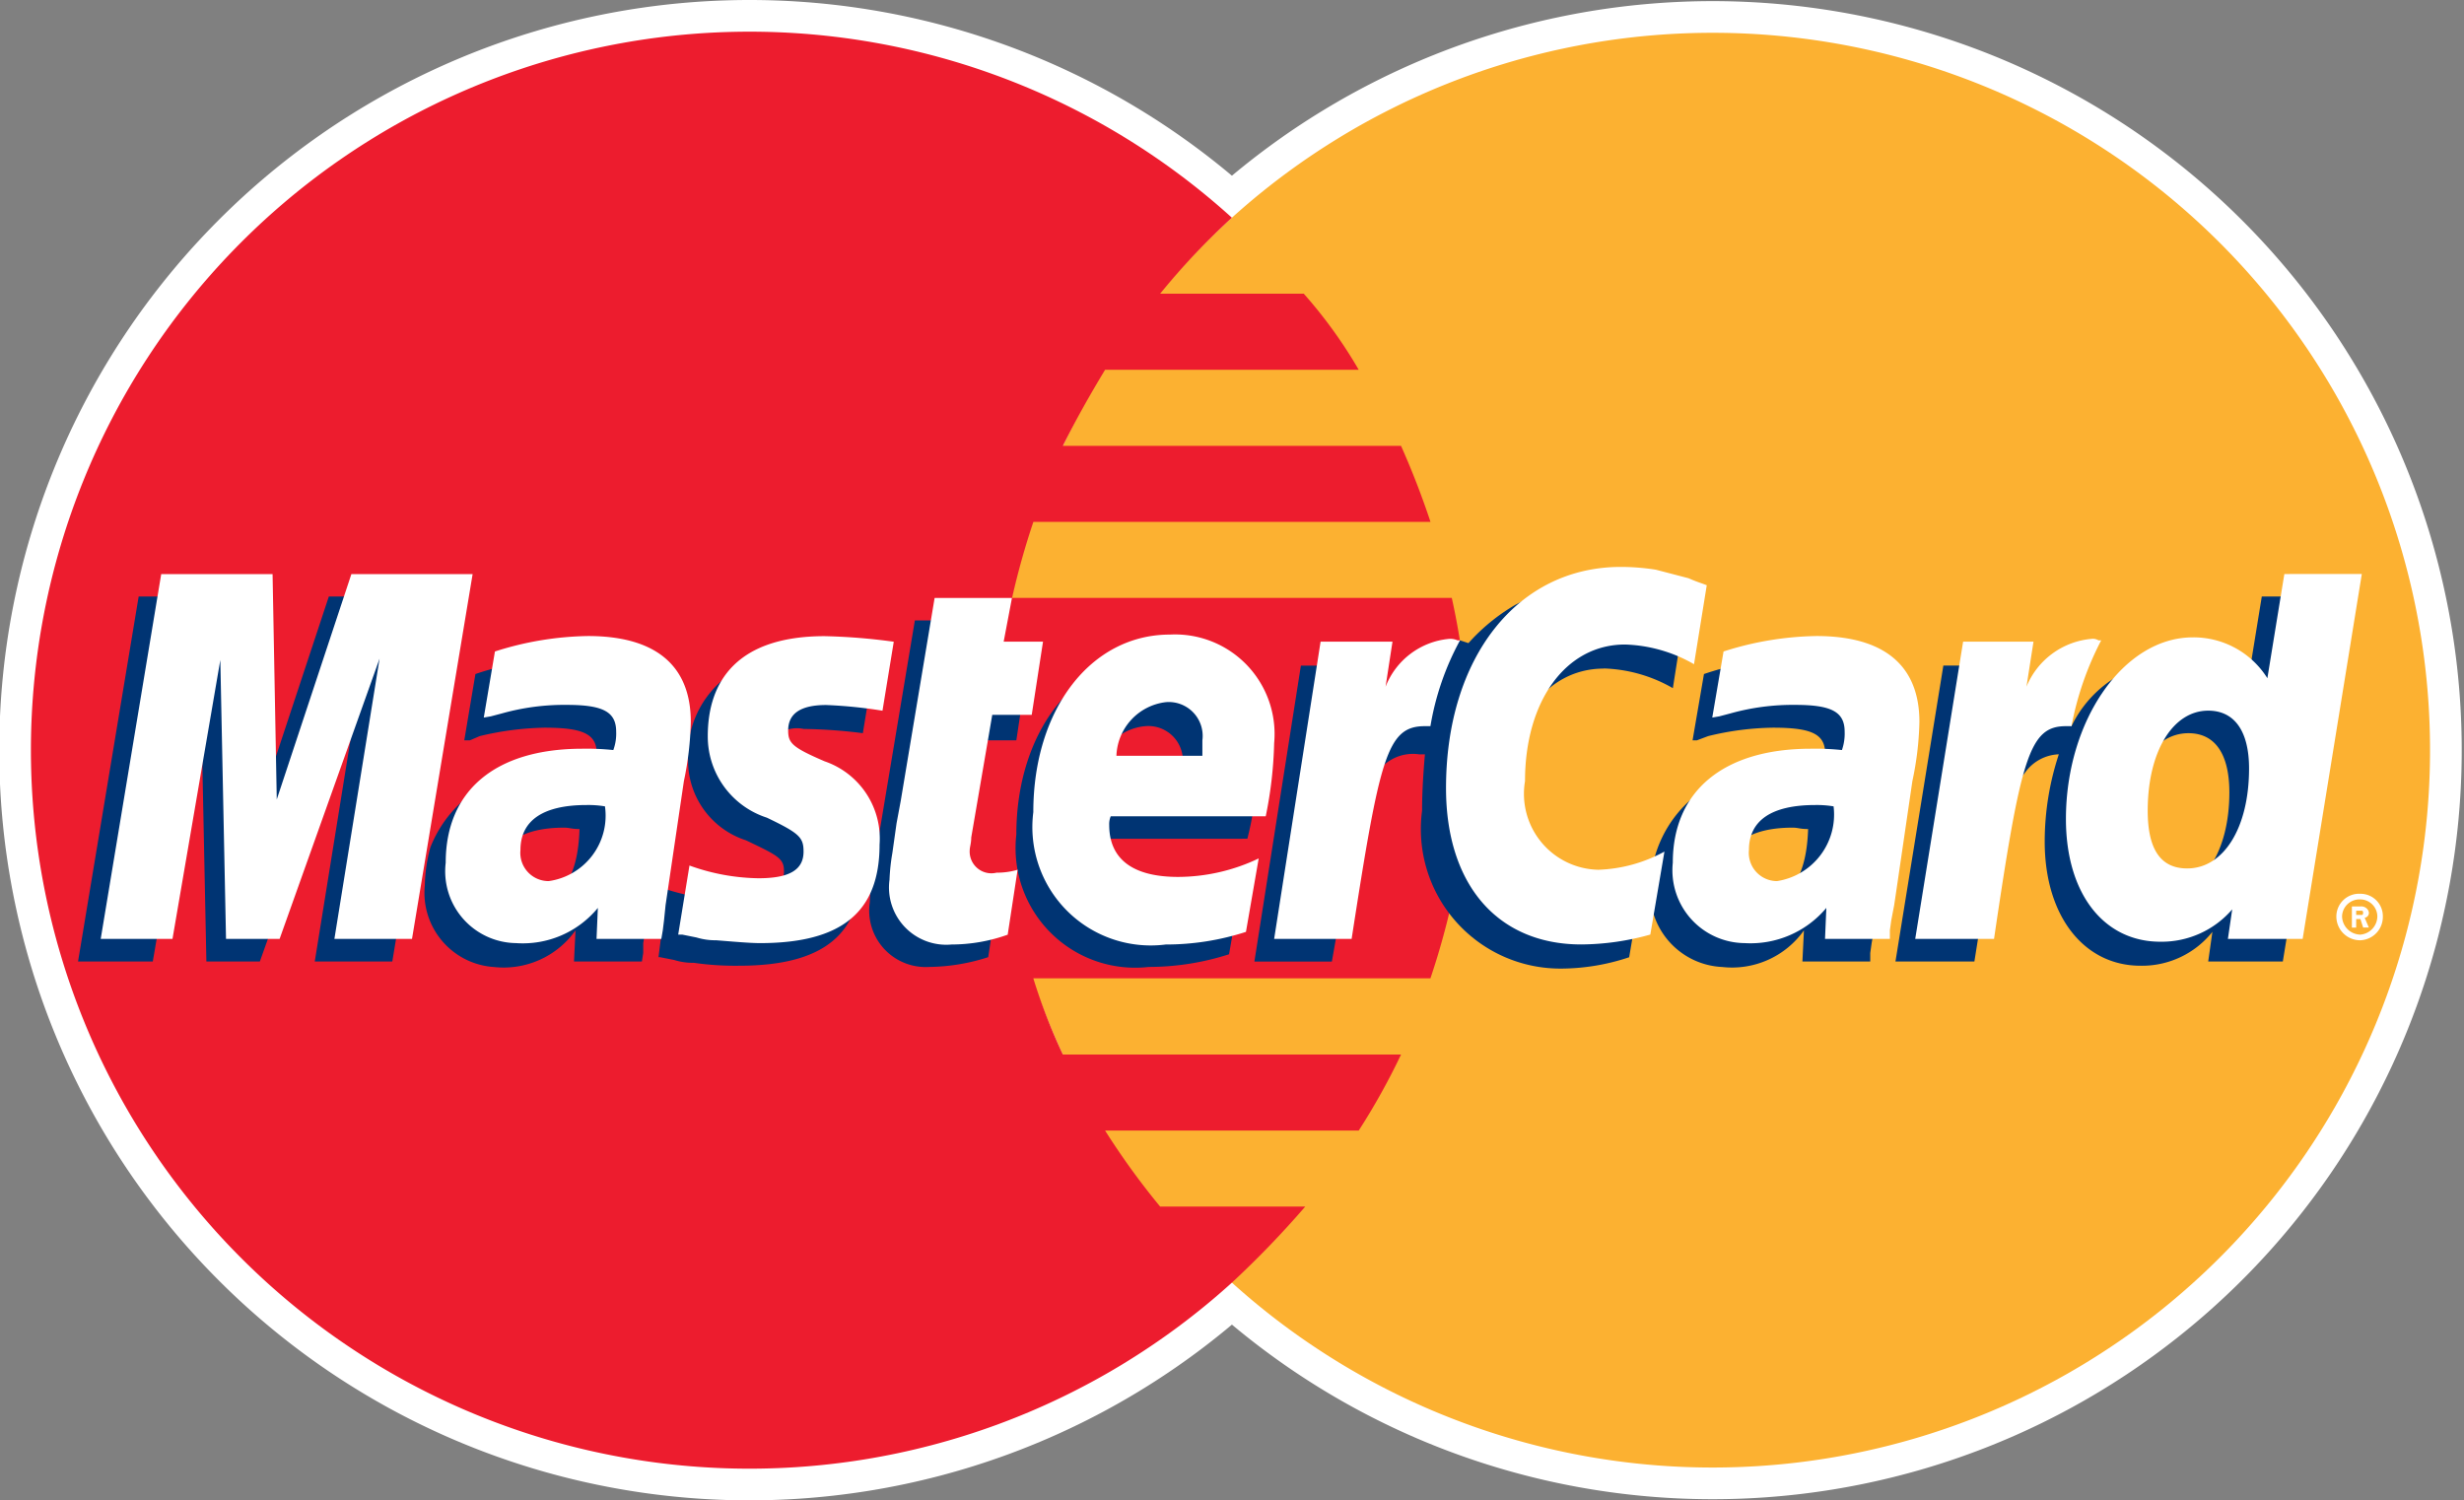
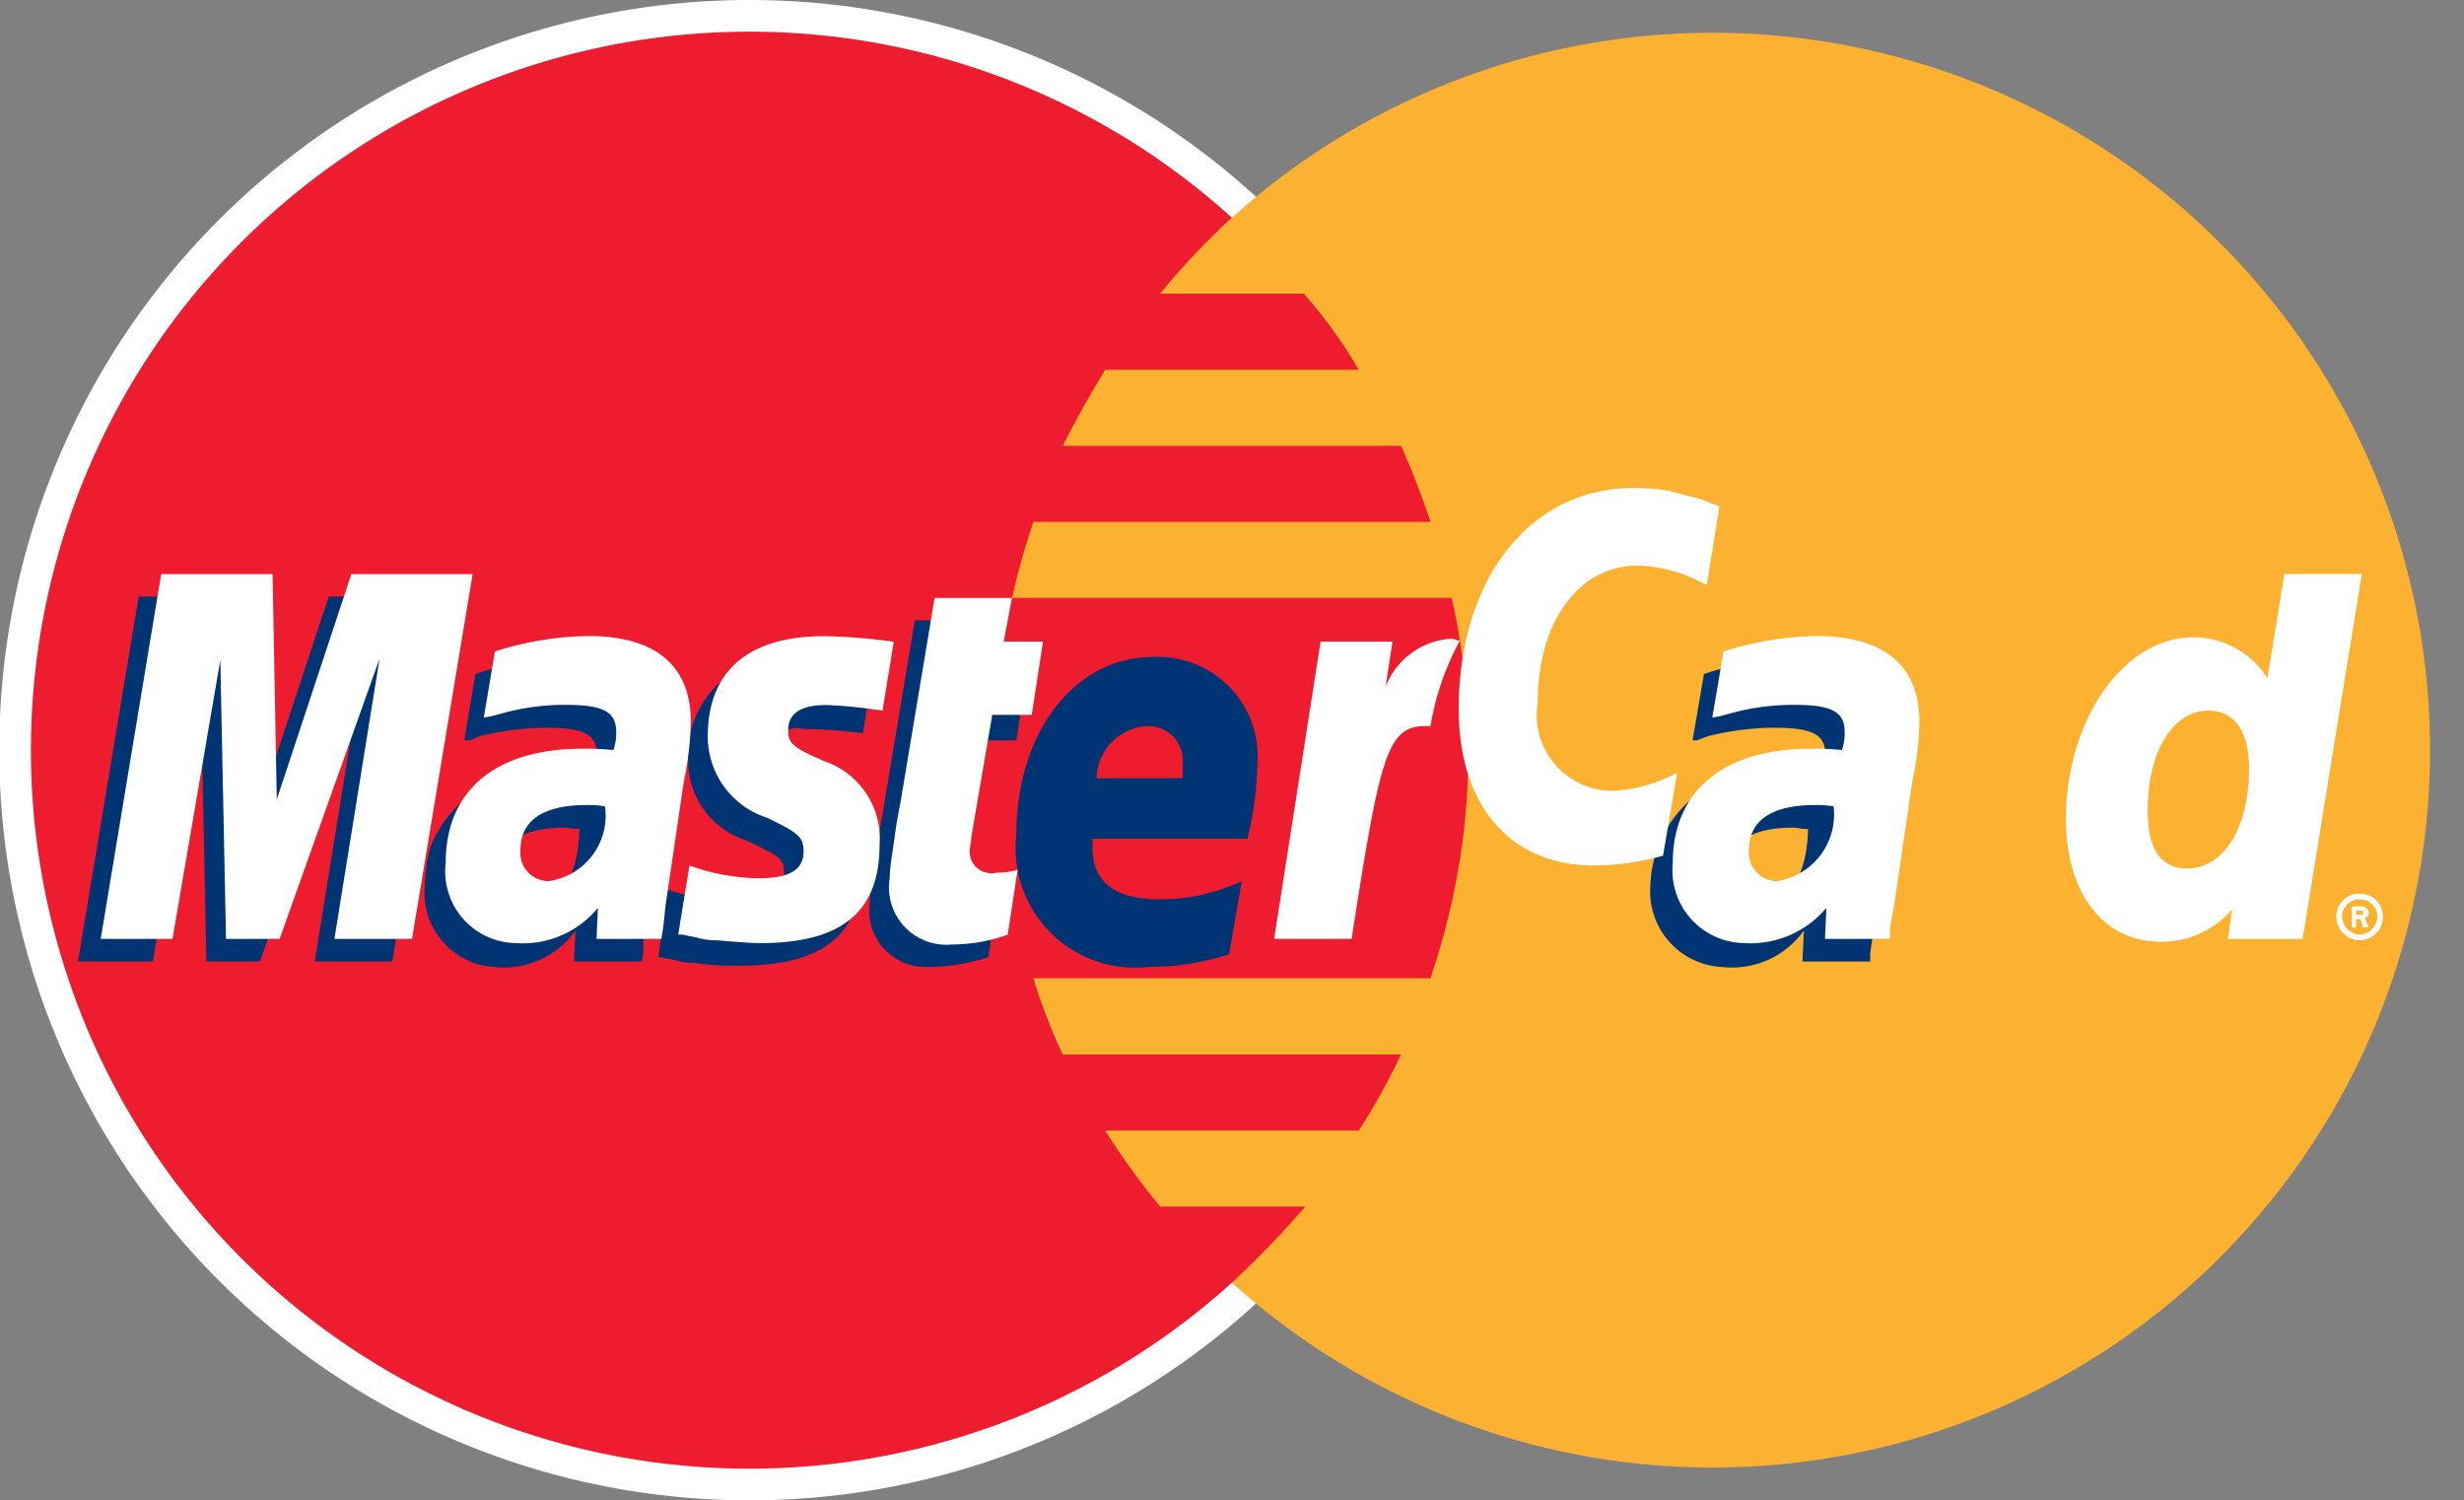
<svg xmlns="http://www.w3.org/2000/svg" viewBox="0 0 38.897 23.686">
  <rect x="0" y="0" width="38.897" height="23.686" fill="#808080" stroke="none" />
  <defs>
    <style>.a,.c{fill:#fcb131;}.a,.b{stroke:#fff;stroke-miterlimit:10;}.a,.b,.c,.d,.e,.f{fill-rule:evenodd;}.b,.d{fill:#ed1c2e;}.e{fill:#fff;}.f{fill:#003473;}</style>
  </defs>
  <title>mastercard</title>
-   <path class="a" d="M795.441,2223.217a11.325,11.325,0,1,0-3.736-8.407,11.299,11.299,0,0,0,3.736,8.407h0Z" transform="translate(-775.994 -2202.968)" />
  <path class="b" d="M799.111,2213.608a11.16,11.16,0,0,0-.199-1.201h-6.941a12.023,12.023,0,0,1,.336-1.2h6.269c-0.133-.401-0.287-0.8-0.465-1.2H792.773c0.199-.402.424-0.801,0.666-1.201h4.004a7.439,7.439,0,0,0-.867-1.201h-2.268a11.2,11.2,0,0,1,1.133-1.2,11.343,11.343,0,1,0,0,16.812h0a15.137,15.137,0,0,0,1.158-1.201h-2.291a11.809,11.809,0,0,1-.869-1.2h4.004a10.772,10.772,0,0,0,.668-1.2H792.773a9.217,9.217,0,0,1-.467-1.203h6.269a11.934,11.934,0,0,0,.336-1.201,11.004,11.004,0,0,0,.199-1.201,11.225,11.225,0,0,0,0-2.401h0Z" transform="translate(-775.994 -2202.968)" />
  <path class="c" d="M795.441,2223.217a11.325,11.325,0,1,0-3.736-8.407,11.299,11.299,0,0,0,3.736,8.407h0Z" transform="translate(-775.994 -2202.968)" />
  <path class="d" d="M799.111,2213.608a11.16,11.16,0,0,0-.199-1.201h-6.941a12.023,12.023,0,0,1,.336-1.2h6.269c-0.133-.401-0.287-0.8-0.465-1.2H792.773c0.199-.402.424-0.801,0.666-1.201h4.004a7.439,7.439,0,0,0-.867-1.201h-2.268a11.2,11.2,0,0,1,1.133-1.2,11.343,11.343,0,1,0,0,16.812h0a15.137,15.137,0,0,0,1.158-1.201h-2.291a11.809,11.809,0,0,1-.869-1.2h4.004a10.772,10.772,0,0,0,.668-1.2H792.773a9.217,9.217,0,0,1-.467-1.203h6.269a11.934,11.934,0,0,0,.336-1.201,11.004,11.004,0,0,0,.199-1.201,11.225,11.225,0,0,0,0-2.401h0Z" transform="translate(-775.994 -2202.968)" />
  <path class="e" d="M812.876,2217.435a0.359,0.359,0,0,1,.379-0.357,0.353,0.353,0,0,1,.355.357,0.37,0.37,0,0,1-.355.377,0.375,0.375,0,0,1-.379-0.377h0Zm0.379,0.288a0.292,0.292,0,0,0,.268-0.288,0.271,0.271,0,0,0-.268-0.268,0.276,0.276,0,0,0-.289.268,0.295,0.295,0,0,0,.289.288h0Zm-0.066-.111h-0.068v-0.334h0.135a0.126,0.126,0,0,1,.088.023,0.112,0.112,0,0,1,.045.067,0.078,0.078,0,0,1-.066.089l0.066,0.154h-0.09l-0.043-.134H813.189v0.134h0Zm0-.2h0.088c0.021,0,.021-0.021.021-0.043a0.023,0.023,0,0,0-.021-0.024H813.189v0.067h0Z" transform="translate(-775.994 -2202.968)" />
  <path class="f" d="M791.593,2218.079a3.119,3.119,0,0,1-.934.154,0.891,0.891,0,0,1-.934-1.022,2.873,2.873,0,0,1,.045-0.422l0.067-.444,0.064-.379,0.535-3.203h1.18l-0.133.712h0.733l-0.178,1.181h-0.734l-0.334,1.913c0,0.064-.021.131-0.021,0.177a0.34,0.34,0,0,0,.422.354,2.019,2.019,0,0,0,.379-0.044l-0.156,1.023h0Z" transform="translate(-775.994 -2202.968)" />
  <path class="f" d="M795.396,2218.033a4.147,4.147,0,0,1-1.268.2,1.888,1.888,0,0,1-2.09-2.09c0-1.601.912-2.803,2.158-2.803a1.572,1.572,0,0,1,1.645,1.713,5.022,5.022,0,0,1-.156,1.156l-2.445.001v0.134c0,0.555.355,0.822,1.068,0.822a3.039,3.039,0,0,0,1.289-.288l-0.201,1.154h0Zm-0.732-2.779v-0.221a0.545,0.545,0,0,0-.578-0.602,0.843,0.843,0,0,0-.781.822h1.359Z" transform="translate(-775.994 -2202.968)" />
  <polygon class="f" points="6.193 15.179 4.969 15.179 5.682 10.752 4.102 15.179 3.258 15.179 3.168 10.774 2.412 15.179 1.232 15.179 2.189 9.417 3.945 9.417 4.014 12.976 5.191 9.417 7.148 9.417 6.193 15.179 6.193 15.179" />
  <path class="f" d="M785.142,2216.056c-0.131,0-.154-0.022-0.242-0.022-0.69,0-1.047.268-1.047,0.712a0.434,0.434,0,0,0,.445.489c0.602,0,.824-0.489.844-1.179h0Zm0.983,2.091h-1.07l0.024-.491a1.391,1.391,0,0,1-1.289.578,1.174,1.174,0,0,1-1.09-1.288,2.492,2.492,0,0,1,.088-0.601,1.923,1.923,0,0,1,2.045-1.202,4.254,4.254,0,0,1,.535.024,0.933,0.933,0,0,0,.045-0.311c0-.312-0.244-0.4-0.824-0.4a4.681,4.681,0,0,0-1.022.133l-0.156.067h-0.088l0.176-1.047a4.561,4.561,0,0,1,1.424-.244,1.346,1.346,0,0,1,1.623,1.378,3.774,3.774,0,0,1-.068.913l-0.242,1.669-0.045.287-0.043.245v0.156l-0.021.134h0Z" transform="translate(-775.994 -2202.968)" />
-   <path class="f" d="M801.312,2213.521a2.32,2.32,0,0,1,1.09.311l0.199-1.268c-0.109-.046-0.131-0.046-0.289-0.113l-0.51-.109a2.001,2.001,0,0,0-.557-0.067,2.218,2.218,0,0,0-1.334.244,3.04,3.04,0,0,0-.736.602l-0.133-.044-1.266.89,0.065-.491h-1.311l-0.734,4.672h1.223l0.445-2.515a3.851,3.851,0,0,1,.27-0.465,0.683,0.683,0,0,1,.666-0.291h0.088c-0.023.267-.045,0.579-0.045,0.89a2.202,2.202,0,0,0,2.201,2.492,3.408,3.408,0,0,0,1.068-.179l0.223-1.312a2.329,2.329,0,0,1-1.045.289,1.176,1.176,0,0,1-1.135-1.4c0-1.245.623-2.134,1.557-2.134h0Z" transform="translate(-775.994 -2202.968)" />
-   <path class="f" d="M811.699,2212.385l-0.268,1.648a1.249,1.249,0,0,0-1.111-.646,1.85,1.85,0,0,0-1.625,1.045h0l-0.777-.466,0.066-.491h-1.312l-0.756,4.672h1.246l0.4-2.515s0.311-.354.398-0.465a0.687,0.687,0,0,1,.535-0.291,4.399,4.399,0,0,0-.223,1.379c0,1.18.623,1.959,1.512,1.959a1.419,1.419,0,0,0,1.135-.535l-0.066.468h1.178l0.936-5.762h-1.268Zm-1.49,4.649c-0.424,0-.623-0.289-0.623-0.911,0-.913.377-1.58,0.955-1.58,0.424,0,.646.333,0.646,0.935,0,0.91-.4,1.557-0.979,1.557h0Z" transform="translate(-775.994 -2202.968)" />
  <path class="f" d="M804.537,2216.056c-0.133,0-.156-0.022-0.244-0.022-0.689,0-1.045.268-1.045,0.712a0.433,0.433,0,0,0,.445.489c0.6,0,.822-0.489.844-1.179h0Zm0.98,2.091h-1.07l0.024-.491a1.391,1.391,0,0,1-1.289.578,1.194,1.194,0,0,1-1.135-1.288,1.887,1.887,0,0,1,2.18-1.803,4.197,4.197,0,0,1,.531.024,0.9,0.9,0,0,0,.047-0.311c0-.312-0.244-0.4-0.822-0.4a4.514,4.514,0,0,0-1.024.133l-0.178.067h-0.068l0.18-1.047a4.551,4.551,0,0,1,1.422-.244,1.348,1.348,0,0,1,1.625,1.378,3.882,3.882,0,0,1-.068.913l-0.244,1.669-0.045.287-0.043.245-0.022.156v0.134h0Z" transform="translate(-775.994 -2202.968)" />
  <path class="f" d="M788.679,2214.476a8.105,8.105,0,0,1,.936.067l0.178-1.089a10.312,10.312,0,0,0-1.113-.09,1.545,1.545,0,0,0-1.824,1.603,1.319,1.319,0,0,0,.914,1.267c0.512,0.244.6,0.287,0.6,0.489,0,0.289-.268.468-0.754,0.468a3.978,3.978,0,0,1-1.092-.179l-0.135,1.067h0.024l0.223,0.044a0.993,0.993,0,0,0,.312.045,4.596,4.596,0,0,0,.711.046c1.355,0,1.934-.512,1.934-1.559a1.298,1.298,0,0,0-.934-1.29c-0.512-.244-0.578-0.266-0.578-0.489a0.502,0.502,0,0,1,.6-0.4h0Z" transform="translate(-775.994 -2202.968)" />
-   <path class="e" d="M802.937,2212.208l-0.201,1.246a2.317,2.317,0,0,0-1.09-.311c-0.933,0-1.578.891-1.578,2.157a1.199,1.199,0,0,0,1.156,1.399,2.331,2.331,0,0,0,1.045-.287l-0.223,1.31a4.103,4.103,0,0,1-1.09.156c-1.311,0-2.135-.933-2.135-2.468,0-2.07,1.133-3.492,2.758-3.492a3.57,3.57,0,0,1,.555.044l0.514,0.134c0.154,0.067.176,0.067,0.289,0.111h0Z" transform="translate(-775.994 -2202.968)" />
+   <path class="e" d="M802.937,2212.208a2.317,2.317,0,0,0-1.09-.311c-0.933,0-1.578.891-1.578,2.157a1.199,1.199,0,0,0,1.156,1.399,2.331,2.331,0,0,0,1.045-.287l-0.223,1.31a4.103,4.103,0,0,1-1.09.156c-1.311,0-2.135-.933-2.135-2.468,0-2.07,1.133-3.492,2.758-3.492a3.57,3.57,0,0,1,.555.044l0.514,0.134c0.154,0.067.176,0.067,0.289,0.111h0Z" transform="translate(-775.994 -2202.968)" />
  <path class="e" d="M799,2213.076a0.278,0.278,0,0,0-.133-0.022,1.194,1.194,0,0,0-1,.755l0.109-.711h-1.135l-0.733,4.692h1.223c0.445-2.87.557-3.358,1.156-3.358h0.088a4.306,4.306,0,0,1,.467-1.355H799Z" transform="translate(-775.994 -2202.968)" />
  <path class="e" d="M791.904,2217.723a2.644,2.644,0,0,1-.889.156,0.904,0.904,0,0,1-.979-1.023,3.137,3.137,0,0,1,.045-0.422l0.066-.468,0.066-.354,0.535-3.204h1.221l-0.131.69h0.621l-0.178,1.155h-0.623l-0.332,1.937c0,0.088-.024.155-0.024,0.198a0.343,0.343,0,0,0,.424.357,1.154,1.154,0,0,0,.332-0.046l-0.156,1.023h0Z" transform="translate(-775.994 -2202.968)" />
  <path class="e" d="M787.167,2214.588a1.347,1.347,0,0,0,.934,1.289c0.514,0.246.578,0.312,0.578,0.535,0,0.287-.221.421-0.711,0.421a3.318,3.318,0,0,1-1.09-.201l-0.178,1.091h0.066l0.223,0.045a1.021,1.021,0,0,0,.31.044c0.289,0.023.535,0.045,0.691,0.045,1.289,0,1.889-.488,1.889-1.556a1.289,1.289,0,0,0-.867-1.314c-0.512-.221-0.576-0.287-0.576-0.487,0-.269.199-0.402,0.6-0.402a7.347,7.347,0,0,1,.889.09l0.178-1.089a9.487,9.487,0,0,0-1.09-.088c-1.379,0-1.846.71-1.846,1.578h0Z" transform="translate(-775.994 -2202.968)" />
  <path class="e" d="M812.343,2217.79H811.164l0.068-.466a1.47,1.47,0,0,1-1.135.511c-0.891,0-1.49-.758-1.49-1.937,0-1.555.91-2.868,2.002-2.868a1.374,1.374,0,0,1,1.178.645l0.268-1.645,1.223-.001-0.934,5.761h0Zm-1.822-1.112c0.578,0,.977-0.645.977-1.578,0-.579-0.223-0.913-0.645-0.913-0.557,0-.955.645-0.955,1.579,0,0.603.199,0.912,0.623,0.912h0Z" transform="translate(-775.994 -2202.968)" />
-   <path class="e" d="M795.664,2217.679a4.097,4.097,0,0,1-1.268.2,1.869,1.869,0,0,1-2.09-2.09c0-1.625.91-2.803,2.156-2.803a1.571,1.571,0,0,1,1.646,1.713,6.437,6.437,0,0,1-.133,1.156h-2.447a0.316,0.316,0,0,0-.024.135c0,0.53.357,0.822,1.09,0.822a2.974,2.974,0,0,0,1.27-.292l-0.201,1.158h0Zm-0.689-2.779v-0.244a0.535,0.535,0,0,0-.578-0.603,0.884,0.884,0,0,0-.779.847h1.357Z" transform="translate(-775.994 -2202.968)" />
  <polygon class="e" points="6.504 14.822 5.279 14.822 5.992 10.397 4.414 14.822 3.568 14.822 3.478 10.419 2.723 14.822 1.59 14.822 2.545 9.063 4.303 9.063 4.369 12.621 5.547 9.063 7.461 9.063 6.504 14.822 6.504 14.822" />
  <path class="e" d="M785.544,2215.698a1.59,1.59,0,0,0-.289-0.021c-0.689,0-1.045.245-1.045,0.71a0.446,0.446,0,0,0,.445.491,1.043,1.043,0,0,0,.889-1.181h0Zm0.889,2.092h-1.022l0.021-.489a1.533,1.533,0,0,1-1.291.556,1.134,1.134,0,0,1-1.111-1.269c0-1.133.777-1.8,2.158-1.8a4.05,4.05,0,0,1,.488.021,0.755,0.755,0,0,0,.045-0.289c0-.31-0.199-0.424-0.777-0.424a3.638,3.638,0,0,0-1.024.134l-0.178.047-0.111.019,0.176-1.043a5.03,5.03,0,0,1,1.469-.244c1.068,0,1.623.465,1.623,1.355a5.009,5.009,0,0,1-.109.935l-0.246,1.667-0.043.29-0.025.245-0.019.153-0.023.135h0Z" transform="translate(-775.994 -2202.968)" />
  <path class="e" d="M804.939,2215.698a1.612,1.612,0,0,0-.289-0.021c-0.692,0-1.047.245-1.047,0.71a0.446,0.446,0,0,0,.443.491,1.063,1.063,0,0,0,.893-1.181h0Zm0.889,2.092h-1.024l0.021-.489a1.561,1.561,0,0,1-1.289.556,1.15,1.15,0,0,1-1.135-1.269c0-1.133.801-1.8,2.18-1.8a4.113,4.113,0,0,1,.49.021,0.789,0.789,0,0,0,.043-0.289c0-.31-0.201-0.424-0.777-0.424a3.648,3.648,0,0,0-1.024.134l-0.178.047-0.111.019,0.178-1.043a5.028,5.028,0,0,1,1.467-.244c1.068,0,1.625.465,1.625,1.355a4.903,4.903,0,0,1-.111.935l-0.244,1.667-0.043.29-0.047.245-0.021.153v0.135h0Z" transform="translate(-775.994 -2202.968)" />
-   <path class="e" d="M809.119,2213.076a0.167,0.167,0,0,0-.111-0.022,1.226,1.226,0,0,0-1.024.755l0.111-.711h-1.111l-0.756,4.692h1.244c0.424-2.87.557-3.358,1.135-3.358h0.088a4.861,4.861,0,0,1,.469-1.355h-0.045Z" transform="translate(-775.994 -2202.968)" />
</svg>